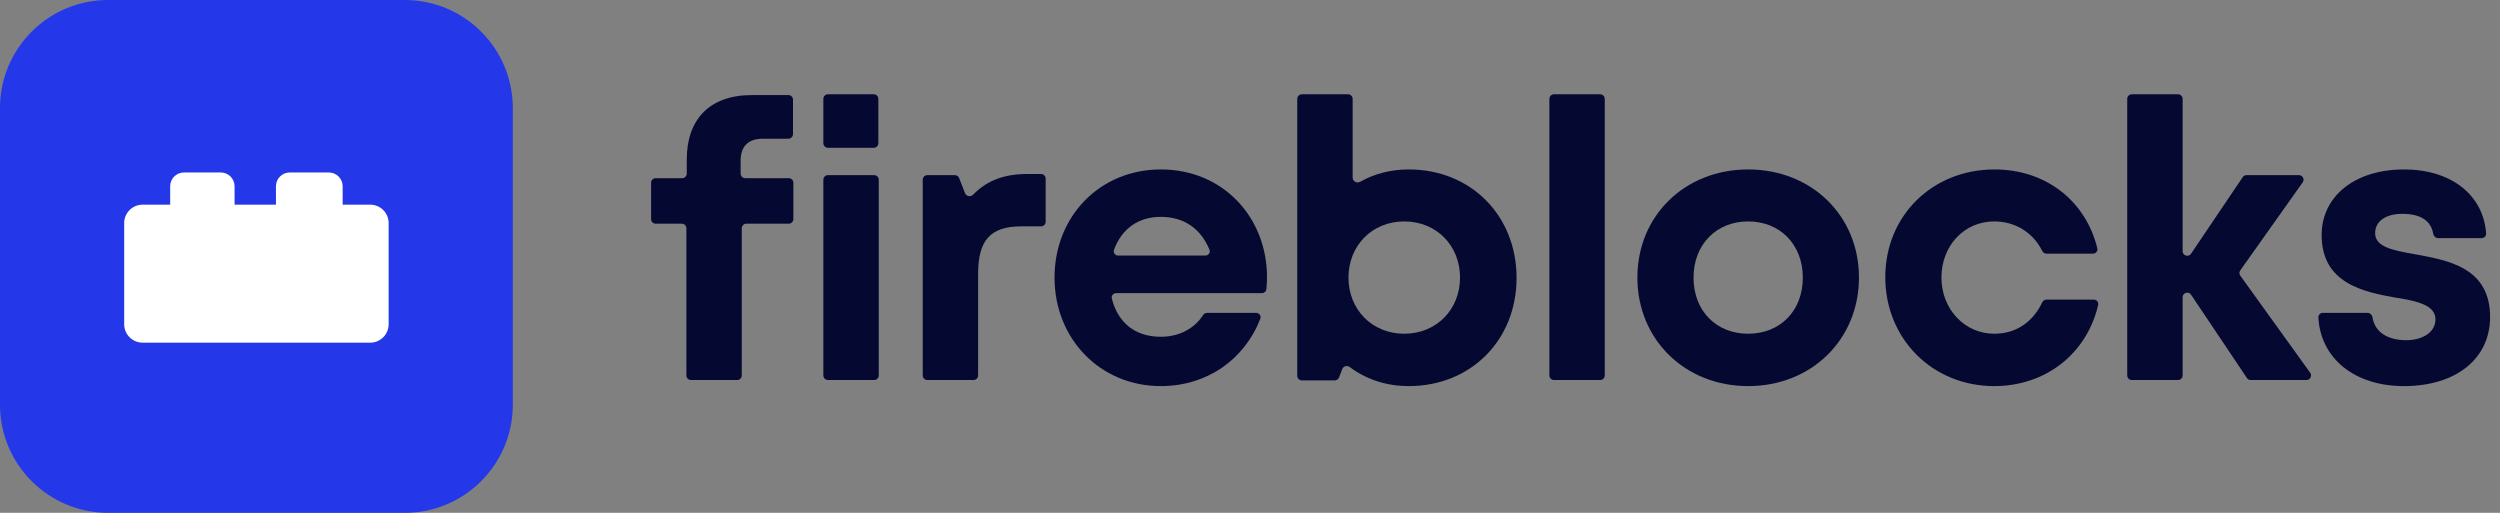
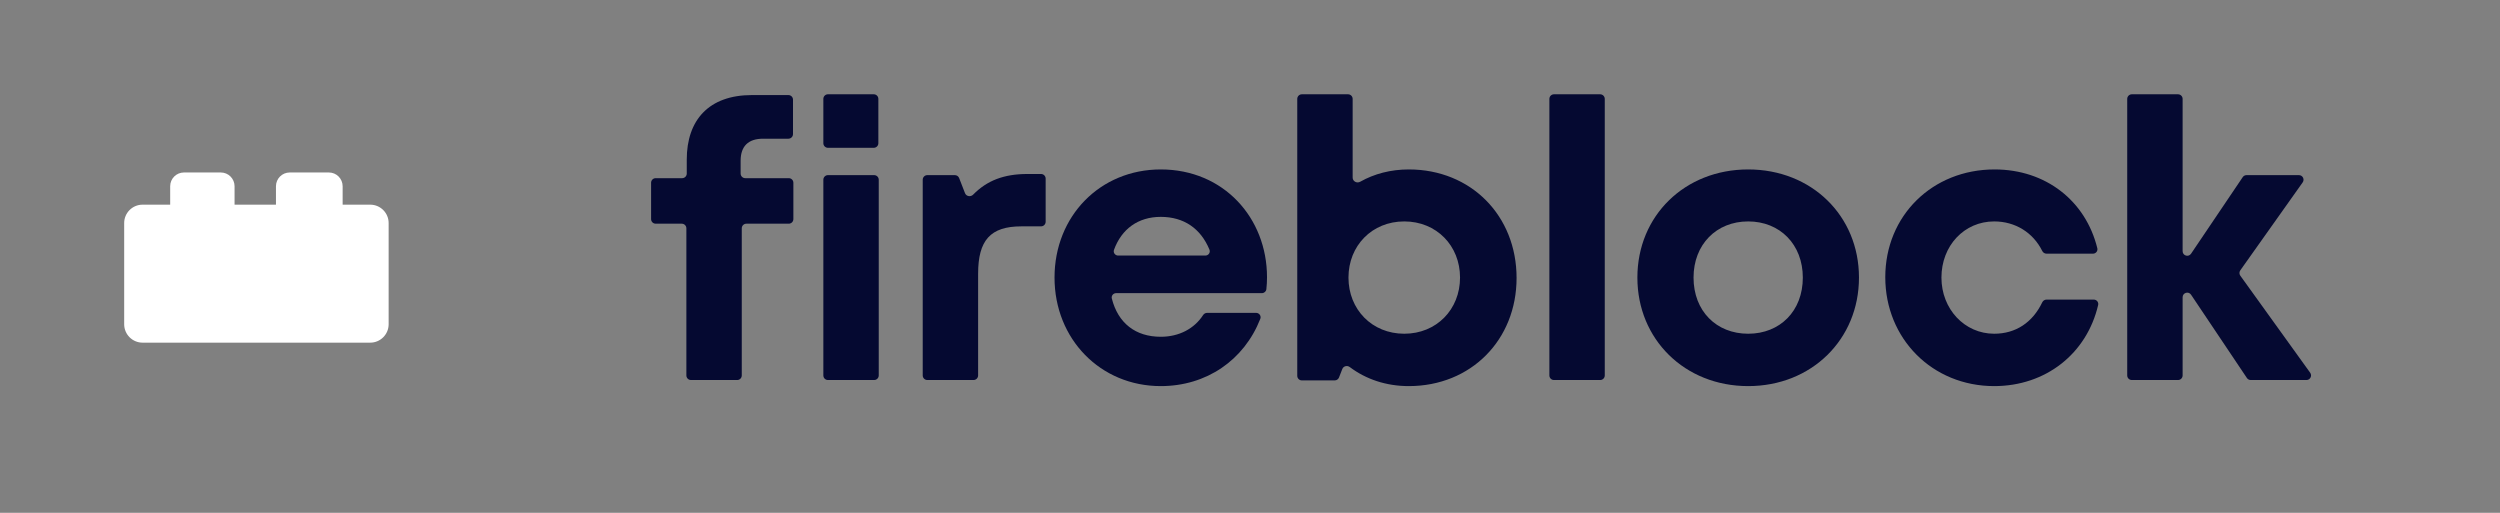
<svg xmlns="http://www.w3.org/2000/svg" width="195" height="40" viewBox="0 0 195 40" fill="none">
  <rect x="0" y="0" width="195" height="40" fill="#808080" stroke="none" />
  <g clip-path="url(#clip0_1019_1638)">
-     <path d="M0 8.43C0 3.774 3.774 0 8.43 0H31.57C36.225 0 40 3.774 40 8.43V31.57C40 36.225 36.225 40 31.57 40H8.43C3.774 40 0 36.225 0 31.57V8.43Z" fill="#2438E9" />
    <path d="M61.883 14.256C61.883 14.057 61.723 13.897 61.525 13.897H58.128C57.93 13.897 57.769 13.736 57.769 13.538V12.535C57.769 11.411 58.361 10.819 59.516 10.819H61.495C61.693 10.819 61.854 10.658 61.854 10.46V7.774C61.854 7.576 61.693 7.415 61.495 7.415H58.657C55.283 7.415 53.567 9.369 53.567 12.447V13.538C53.567 13.736 53.406 13.897 53.208 13.897H51.143C50.945 13.897 50.785 14.057 50.785 14.256V17.09C50.785 17.288 50.945 17.448 51.143 17.448H53.178C53.377 17.448 53.537 17.609 53.537 17.807V29.283C53.537 29.482 53.698 29.642 53.896 29.642H57.499C57.698 29.642 57.858 29.482 57.858 29.283V17.807C57.858 17.609 58.019 17.448 58.217 17.448H61.525C61.723 17.448 61.883 17.288 61.883 17.09V14.256Z" fill="#050931" />
    <path d="M64.221 11.17C64.221 11.368 64.381 11.529 64.579 11.529H68.153C68.352 11.529 68.512 11.368 68.512 11.17V7.713C68.512 7.515 68.352 7.354 68.153 7.354H64.579C64.381 7.354 64.221 7.515 64.221 7.713V11.17ZM64.221 29.283C64.221 29.482 64.381 29.642 64.579 29.642H68.183C68.381 29.642 68.542 29.482 68.542 29.283V14.019C68.542 13.821 68.381 13.66 68.183 13.66H64.579C64.381 13.66 64.221 13.821 64.221 14.019V29.283Z" fill="#050931" />
    <path d="M80.141 13.571C78.308 13.571 76.985 14.081 75.905 15.182C75.712 15.378 75.37 15.324 75.271 15.067L74.813 13.889C74.76 13.751 74.627 13.66 74.479 13.66H72.331C72.133 13.66 71.972 13.821 71.972 14.019V29.283C71.972 29.482 72.133 29.642 72.331 29.642H75.934C76.132 29.642 76.293 29.482 76.293 29.283V21.355C76.293 18.751 77.24 17.656 79.667 17.656H81.202C81.401 17.656 81.561 17.495 81.561 17.297V13.93C81.561 13.732 81.401 13.571 81.202 13.571H80.141Z" fill="#050931" />
    <path d="M98.827 21.622C98.827 17.005 95.453 13.216 90.54 13.216C85.805 13.216 82.253 16.857 82.253 21.651C82.253 26.446 85.834 30.116 90.54 30.116C94.1 30.116 97.04 28.093 98.303 24.871C98.393 24.643 98.22 24.404 97.976 24.404H94.153C94.024 24.404 93.906 24.474 93.836 24.583C93.16 25.631 91.97 26.268 90.54 26.268C88.577 26.268 87.207 25.209 86.722 23.282C86.668 23.066 86.838 22.865 87.061 22.865H98.427C98.606 22.865 98.758 22.733 98.777 22.556C98.811 22.244 98.827 21.933 98.827 21.622ZM90.54 16.916C92.334 16.916 93.653 17.814 94.338 19.473C94.431 19.698 94.258 19.934 94.016 19.934H87.218C86.983 19.934 86.811 19.71 86.891 19.489C87.48 17.865 88.772 16.916 90.54 16.916Z" fill="#050931" />
    <path d="M109.887 13.216C108.487 13.216 107.192 13.554 106.092 14.177C105.839 14.32 105.507 14.146 105.507 13.855V7.714C105.507 7.516 105.346 7.355 105.148 7.355H101.545C101.346 7.355 101.186 7.516 101.186 7.714V29.313C101.186 29.511 101.346 29.672 101.545 29.672H104.108C104.255 29.672 104.388 29.581 104.442 29.444L104.7 28.783C104.79 28.553 105.082 28.48 105.28 28.629C106.55 29.584 108.122 30.116 109.887 30.116C114.741 30.116 118.293 26.505 118.293 21.681C118.293 16.827 114.741 13.216 109.887 13.216ZM109.532 26.031C107.016 26.031 105.181 24.137 105.181 21.651C105.181 19.165 107.016 17.271 109.532 17.271C112.048 17.271 113.883 19.165 113.883 21.651C113.883 24.137 112.048 26.031 109.532 26.031Z" fill="#050931" />
    <path d="M120.851 29.283C120.851 29.482 121.011 29.642 121.209 29.642H124.813C125.011 29.642 125.172 29.482 125.172 29.283V7.714C125.172 7.516 125.011 7.355 124.813 7.355H121.209C121.011 7.355 120.851 7.516 120.851 7.714V29.283Z" fill="#050931" />
    <path d="M136.358 30.116C141.3 30.116 145 26.475 145 21.651C145 16.827 141.3 13.216 136.358 13.216C131.415 13.216 127.716 16.827 127.716 21.651C127.716 26.475 131.415 30.116 136.358 30.116ZM136.358 26.031C133.872 26.031 132.096 24.256 132.096 21.651C132.096 19.076 133.872 17.271 136.358 17.271C138.844 17.271 140.62 19.076 140.62 21.651C140.62 24.256 138.844 26.031 136.358 26.031Z" fill="#050931" />
    <path d="M155.546 30.116C159.571 30.116 162.771 27.582 163.656 23.79C163.707 23.571 163.537 23.368 163.313 23.368H159.629C159.486 23.368 159.357 23.454 159.295 23.583C158.537 25.163 157.218 26.031 155.546 26.031C153.237 26.031 151.432 24.108 151.432 21.651C151.432 19.165 153.208 17.271 155.546 17.271C157.183 17.271 158.578 18.132 159.294 19.573C159.358 19.701 159.486 19.787 159.629 19.787H163.249C163.475 19.787 163.645 19.58 163.591 19.361C162.681 15.662 159.568 13.216 155.575 13.216C150.721 13.216 147.052 16.827 147.052 21.622C147.052 26.416 150.721 30.116 155.546 30.116Z" fill="#050931" />
    <path d="M179.903 29.642C180.196 29.642 180.364 29.311 180.194 29.074L174.745 21.504C174.655 21.38 174.655 21.212 174.743 21.087L179.609 14.226C179.778 13.989 179.609 13.66 179.317 13.66H175.23C175.111 13.66 174.999 13.719 174.932 13.818L170.901 19.791C170.703 20.084 170.244 19.944 170.244 19.59V7.714C170.244 7.516 170.084 7.355 169.886 7.355H166.282C166.084 7.355 165.923 7.516 165.923 7.714V29.283C165.923 29.482 166.084 29.642 166.282 29.642H169.886C170.084 29.642 170.244 29.482 170.244 29.283V23.186C170.244 22.831 170.704 22.691 170.901 22.986L175.258 29.483C175.325 29.583 175.436 29.642 175.556 29.642H179.903Z" fill="#050931" />
-     <path d="M187.51 30.116C191.564 30.116 194.228 27.985 194.228 24.729C194.228 20.822 190.884 20.29 188.28 19.816C186.623 19.52 185.261 19.254 185.261 18.188C185.261 17.271 186.059 16.679 187.392 16.679C188.755 16.679 189.613 17.187 189.787 18.224C189.819 18.416 189.973 18.573 190.169 18.573H193.57C193.769 18.573 193.932 18.41 193.918 18.211C193.706 15.215 191.211 13.216 187.51 13.216C183.663 13.216 181.087 15.318 181.087 18.336C181.087 22.095 184.343 22.776 186.888 23.22C188.576 23.486 189.966 23.812 189.966 24.907C189.966 25.972 188.872 26.535 187.688 26.535C186.28 26.535 185.245 25.941 185.055 24.754C185.024 24.561 184.868 24.404 184.673 24.404H181.18C180.981 24.404 180.82 24.565 180.831 24.762C181.014 27.968 183.656 30.116 187.51 30.116Z" fill="#050931" />
    <path fill-rule="evenodd" clip-rule="evenodd" d="M13.274 14.529C13.274 13.935 13.755 13.453 14.35 13.453H17.22C17.814 13.453 18.296 13.935 18.296 14.529V15.964H21.525V14.529C21.525 13.935 22.006 13.453 22.601 13.453H25.65C26.245 13.453 26.726 13.935 26.726 14.529V15.964H28.879C29.671 15.964 30.314 16.607 30.314 17.399V25.291C30.314 26.084 29.671 26.727 28.879 26.727H11.121C10.329 26.727 9.686 26.084 9.686 25.291V17.399C9.686 16.607 10.329 15.964 11.121 15.964H13.274V14.529Z" fill="white" />
  </g>
  <defs>
    <clipPath id="clip0_1019_1638">
      <rect width="194.26" height="40" fill="white" />
    </clipPath>
  </defs>
</svg>